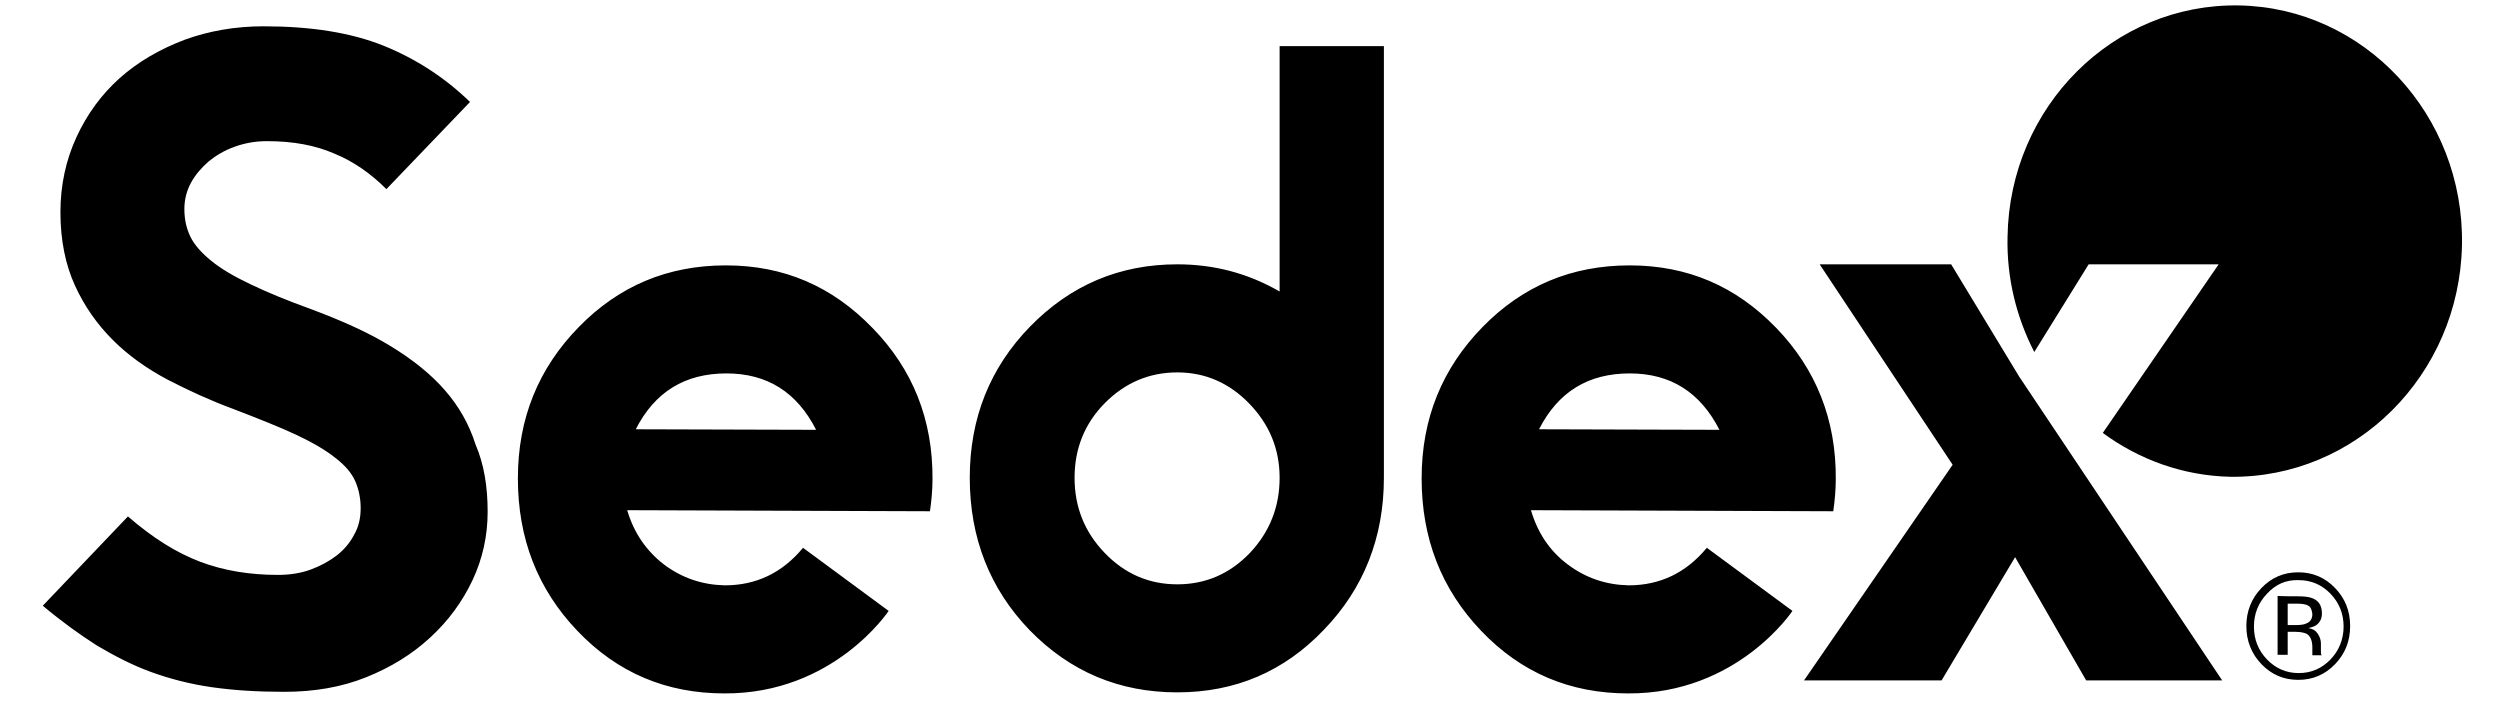
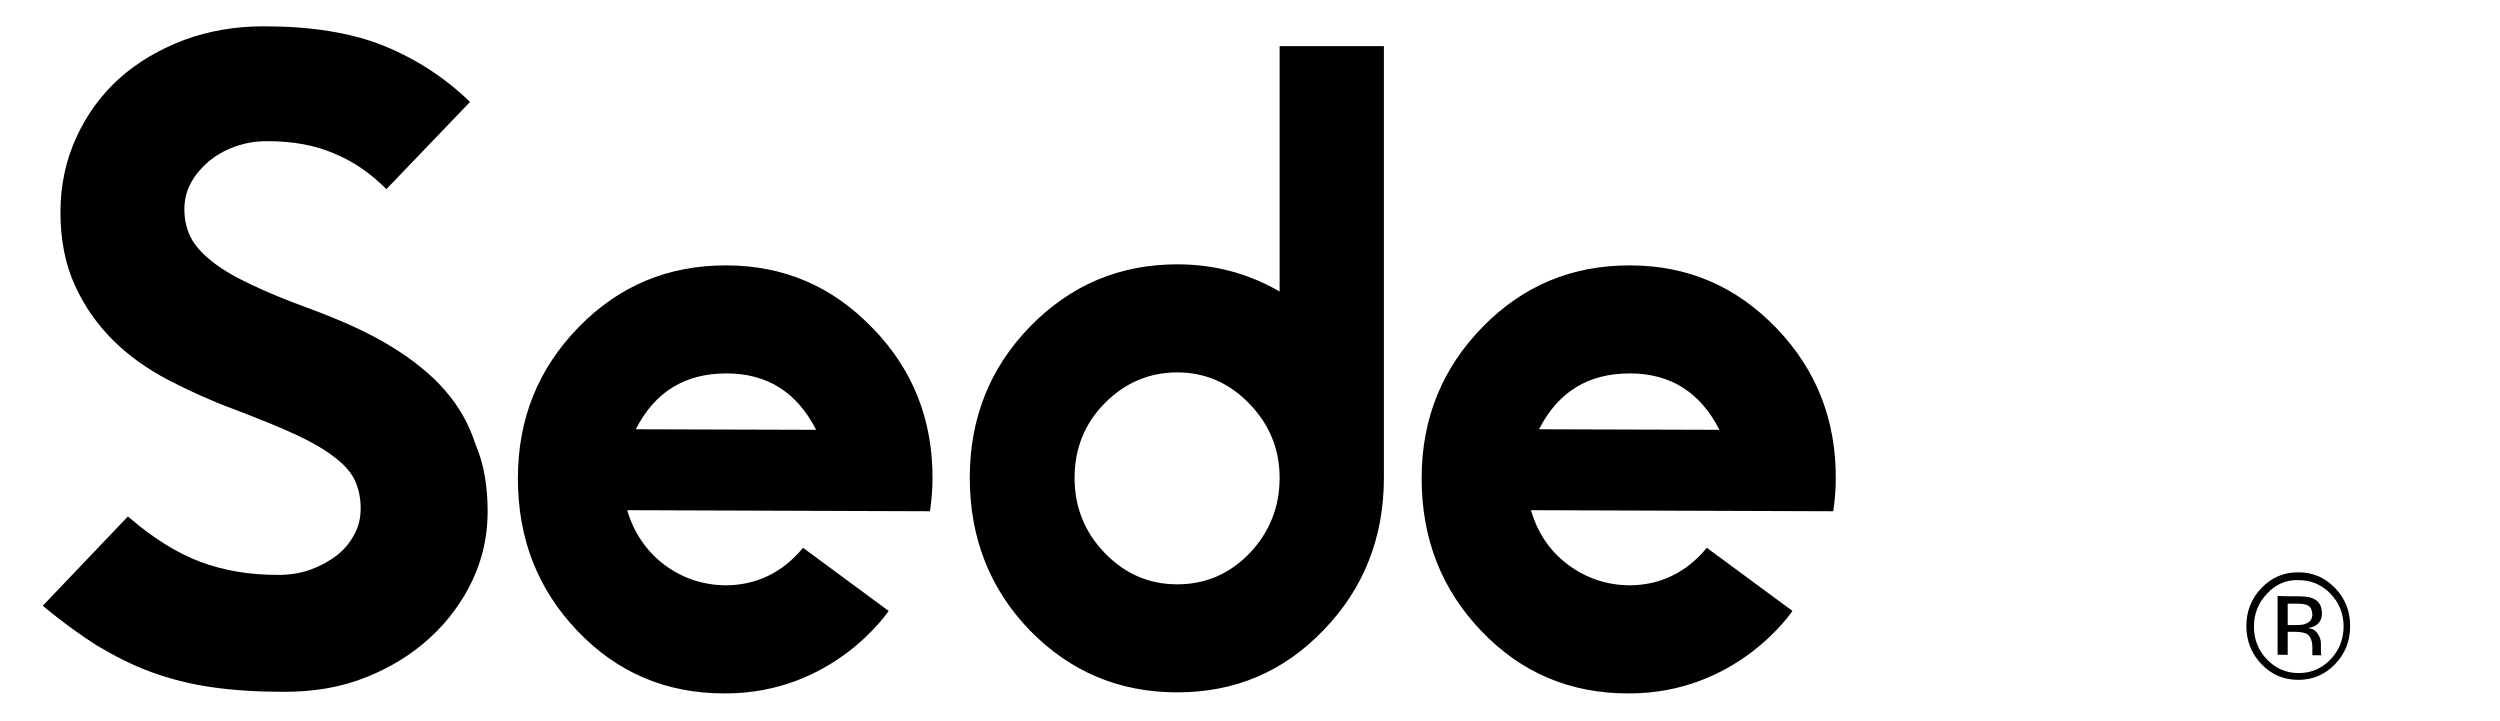
<svg xmlns="http://www.w3.org/2000/svg" width="52" height="15" viewBox="0 0 52 15" fill="none">
  <g id="Logo">
-     <path id="Vector" d="M51.209 5.096C51.261 2.393 49.176 0.156 46.567 0.113C43.958 0.069 41.799 2.219 41.757 4.923C41.736 5.791 41.946 6.606 42.313 7.322L43.444 5.498H46.148L43.738 9.005C44.492 9.559 45.404 9.895 46.389 9.917C48.998 9.95 51.157 7.8 51.209 5.096Z" fill="black" />
    <path id="Vector_2" d="M19.396 9.971C19.396 10.188 19.375 10.417 19.343 10.634L13.046 10.612C13.182 11.079 13.444 11.459 13.81 11.741C14.188 12.024 14.607 12.165 15.078 12.175C15.728 12.175 16.273 11.915 16.703 11.394L18.484 12.707C18.484 12.707 17.342 14.434 15.068 14.423C13.852 14.423 12.836 13.989 12.008 13.12C11.18 12.252 10.772 11.198 10.772 9.95C10.772 8.701 11.201 7.659 12.04 6.801C12.878 5.943 13.894 5.52 15.099 5.52C16.304 5.52 17.31 5.954 18.149 6.823C18.987 7.68 19.406 8.734 19.396 9.971ZM16.975 8.94C16.577 8.158 15.959 7.767 15.11 7.767C14.251 7.767 13.622 8.147 13.224 8.929L16.975 8.94ZM38.184 9.971C38.184 10.188 38.163 10.417 38.132 10.634L31.844 10.612C31.981 11.079 32.232 11.459 32.609 11.741C32.987 12.024 33.406 12.165 33.877 12.175C34.527 12.175 35.072 11.915 35.502 11.394L37.283 12.707C37.283 12.707 36.141 14.434 33.867 14.423C32.651 14.423 31.635 13.989 30.807 13.12C29.979 12.252 29.57 11.198 29.57 9.95C29.57 8.701 30 7.659 30.838 6.801C31.677 5.943 32.693 5.52 33.898 5.52C35.103 5.52 36.109 5.954 36.948 6.823C37.775 7.68 38.195 8.734 38.184 9.971ZM35.764 8.94C35.365 8.158 34.747 7.767 33.898 7.767C33.039 7.767 32.41 8.147 32.012 8.929L35.764 8.94ZM28.785 9.939C28.785 11.177 28.366 12.241 27.538 13.098C26.71 13.967 25.693 14.401 24.488 14.401C23.273 14.401 22.256 13.967 21.418 13.109C20.59 12.252 20.171 11.188 20.171 9.939C20.171 8.701 20.59 7.648 21.428 6.79C22.267 5.932 23.283 5.498 24.488 5.498C25.253 5.498 25.955 5.683 26.616 6.063V0.959H28.785V9.939ZM26.616 9.939C26.616 9.342 26.406 8.831 25.987 8.397C25.568 7.963 25.065 7.746 24.488 7.746C23.901 7.746 23.398 7.963 22.979 8.386C22.56 8.81 22.351 9.331 22.351 9.939C22.351 10.547 22.56 11.068 22.979 11.502C23.398 11.937 23.901 12.154 24.488 12.154C25.075 12.154 25.578 11.937 25.997 11.502C26.406 11.068 26.616 10.547 26.616 9.939ZM10.143 10.645C10.143 11.144 10.038 11.622 9.829 12.067C9.619 12.512 9.326 12.914 8.948 13.261C8.571 13.609 8.131 13.88 7.618 14.086C7.104 14.293 6.538 14.39 5.909 14.39C5.354 14.39 4.851 14.358 4.401 14.293C3.95 14.228 3.531 14.119 3.143 13.978C2.755 13.837 2.378 13.641 2.011 13.424C1.655 13.196 1.278 12.925 0.89 12.599L2.661 10.742C3.175 11.188 3.677 11.502 4.17 11.687C4.662 11.871 5.197 11.958 5.784 11.958C6.014 11.958 6.245 11.926 6.454 11.85C6.664 11.774 6.842 11.676 6.999 11.557C7.156 11.437 7.282 11.285 7.366 11.122C7.46 10.959 7.502 10.775 7.502 10.569C7.502 10.362 7.46 10.167 7.387 10.004C7.314 9.841 7.177 9.678 6.978 9.526C6.79 9.374 6.517 9.211 6.171 9.048C5.826 8.886 5.386 8.712 4.851 8.506C4.38 8.332 3.929 8.126 3.489 7.898C3.059 7.67 2.672 7.398 2.347 7.072C2.022 6.747 1.76 6.377 1.561 5.943C1.362 5.509 1.257 4.999 1.257 4.412C1.257 3.848 1.372 3.326 1.592 2.849C1.812 2.371 2.116 1.958 2.493 1.622C2.871 1.285 3.321 1.025 3.835 0.829C4.338 0.645 4.893 0.547 5.48 0.547C6.465 0.547 7.293 0.677 7.974 0.949C8.644 1.22 9.252 1.611 9.776 2.121L8.037 3.934C7.712 3.609 7.356 3.359 6.957 3.196C6.559 3.022 6.098 2.936 5.553 2.936C5.302 2.936 5.082 2.979 4.872 3.055C4.662 3.131 4.484 3.24 4.338 3.359C4.191 3.489 4.065 3.63 3.971 3.804C3.877 3.978 3.835 4.163 3.835 4.347C3.835 4.564 3.877 4.749 3.96 4.923C4.044 5.096 4.191 5.259 4.39 5.422C4.589 5.585 4.862 5.748 5.207 5.911C5.543 6.073 5.962 6.247 6.475 6.432C7.115 6.671 7.67 6.92 8.131 7.203C8.592 7.485 8.969 7.789 9.252 8.115C9.546 8.451 9.755 8.82 9.891 9.244C10.069 9.657 10.143 10.123 10.143 10.645ZM48.569 13.815C48.359 14.032 48.108 14.141 47.804 14.141C47.5 14.141 47.248 14.032 47.039 13.815C46.829 13.598 46.724 13.326 46.724 13.022C46.724 12.718 46.829 12.447 47.039 12.23C47.248 12.013 47.5 11.904 47.804 11.904C48.108 11.904 48.359 12.013 48.569 12.23C48.778 12.447 48.883 12.707 48.883 13.022C48.883 13.337 48.778 13.598 48.569 13.815ZM47.154 12.349C46.976 12.534 46.882 12.762 46.882 13.033C46.882 13.305 46.976 13.533 47.154 13.717C47.332 13.902 47.552 14 47.814 14C48.076 14 48.296 13.902 48.474 13.717C48.652 13.533 48.747 13.294 48.747 13.033C48.747 12.762 48.652 12.534 48.474 12.349C48.296 12.165 48.076 12.067 47.814 12.067C47.552 12.056 47.332 12.154 47.154 12.349ZM47.783 12.403C47.929 12.403 48.034 12.414 48.108 12.447C48.233 12.501 48.296 12.599 48.296 12.762C48.296 12.87 48.254 12.946 48.181 13.001C48.139 13.033 48.087 13.044 48.013 13.066C48.108 13.077 48.17 13.12 48.212 13.185C48.254 13.25 48.275 13.316 48.275 13.381V13.554C48.275 13.587 48.275 13.609 48.286 13.62L48.296 13.63H48.097V13.468C48.097 13.326 48.055 13.229 47.982 13.185C47.94 13.164 47.856 13.142 47.751 13.142H47.584V13.62H47.374V12.393C47.374 12.403 47.783 12.403 47.783 12.403ZM48.013 12.599C47.961 12.566 47.877 12.556 47.762 12.556H47.584V13.001H47.772C47.856 13.001 47.929 12.99 47.971 12.968C48.055 12.936 48.097 12.87 48.097 12.773C48.087 12.686 48.066 12.632 48.013 12.599Z" fill="black" />
-     <path id="Vector_3" d="M46.221 14.152H43.392L41.914 11.589L40.385 14.152H37.524L40.615 9.667L37.849 5.498H40.584L41.998 7.832L46.221 14.152Z" fill="black" />
  </g>
</svg>